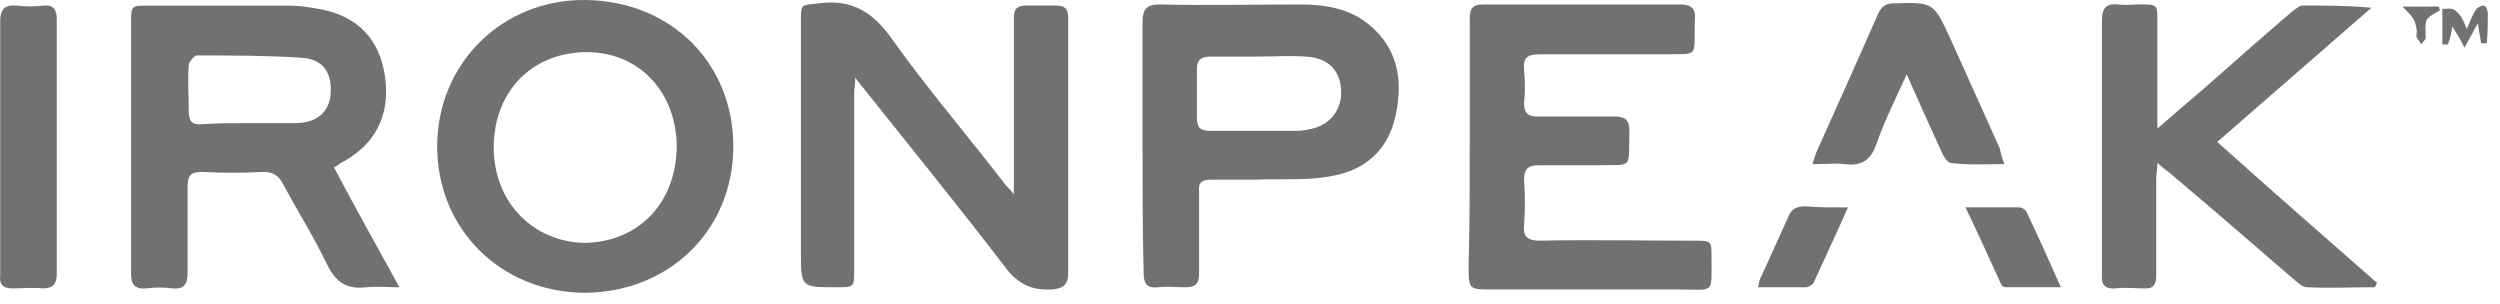
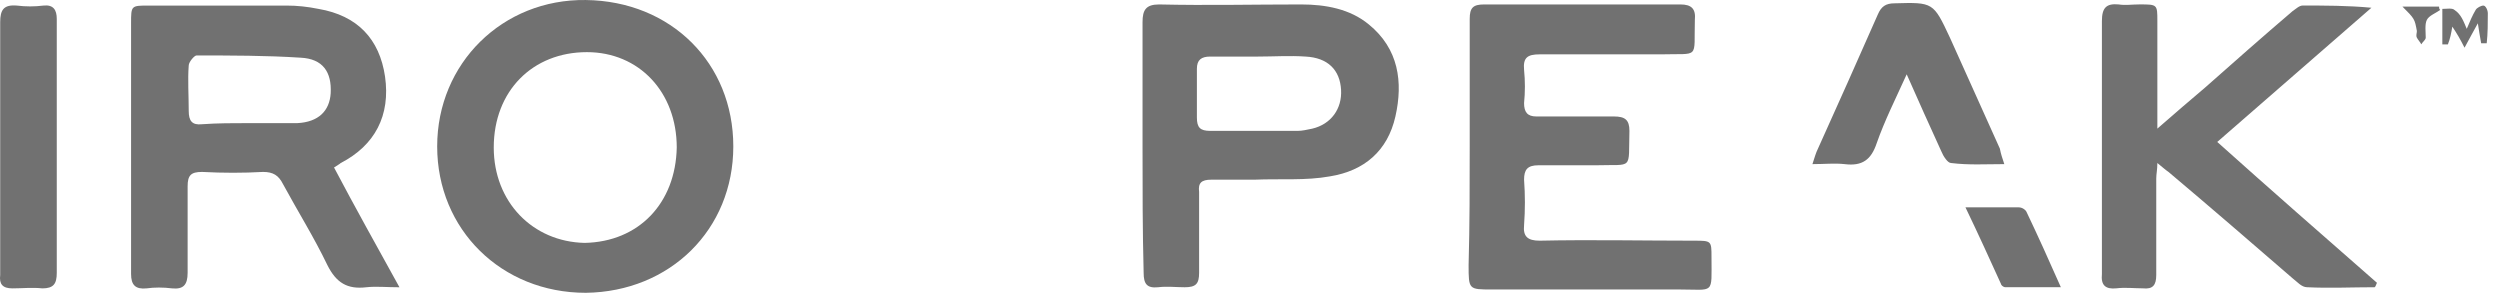
<svg xmlns="http://www.w3.org/2000/svg" width="140" height="17" viewBox="0 0 140 17" fill="none">
  <path d="M18.706 9.379C19.886 11.615 21.066 13.727 22.37 16.087C21.625 16.087 21.066 16.025 20.507 16.087C19.451 16.211 18.83 15.838 18.333 14.845C17.588 13.292 16.656 11.801 15.849 10.311C15.6 9.814 15.29 9.628 14.731 9.628C13.613 9.69 12.495 9.69 11.315 9.628C10.694 9.628 10.507 9.814 10.507 10.435C10.507 12.05 10.507 13.665 10.507 15.279C10.507 15.963 10.259 16.211 9.638 16.149C9.141 16.087 8.644 16.087 8.209 16.149C7.588 16.211 7.34 15.963 7.34 15.341C7.34 13.54 7.34 11.677 7.34 9.876C7.34 7.019 7.34 4.162 7.34 1.305C7.34 0.312 7.34 0.312 8.334 0.312C10.88 0.312 13.489 0.312 16.035 0.312C16.656 0.312 17.215 0.374 17.836 0.498C20.01 0.87 21.252 2.175 21.562 4.286C21.873 6.46 21.003 8.137 19.078 9.131C19.016 9.193 18.892 9.255 18.706 9.379ZM13.923 6.895C14.668 6.895 15.476 6.895 16.221 6.895C16.345 6.895 16.532 6.895 16.656 6.895C17.836 6.833 18.457 6.212 18.519 5.218C18.581 4.038 18.084 3.293 16.842 3.231C14.917 3.106 12.93 3.106 11.004 3.106C10.88 3.106 10.569 3.479 10.569 3.665C10.507 4.473 10.569 5.342 10.569 6.212C10.569 6.771 10.756 7.019 11.315 6.957C12.184 6.895 13.054 6.895 13.923 6.895Z" fill="#717171" />
-   <path d="M56.776 10.869C56.776 8.384 56.776 6.086 56.776 3.851C56.776 2.919 56.776 1.925 56.776 0.994C56.776 0.497 56.962 0.31 57.459 0.31C58.018 0.31 58.577 0.31 59.136 0.31C59.633 0.31 59.819 0.497 59.819 0.994C59.819 1.801 59.819 2.608 59.819 3.354C59.819 7.329 59.819 11.303 59.819 15.216C59.819 15.899 59.633 16.148 58.888 16.21C57.77 16.272 57.025 15.899 56.342 15.03C53.733 11.614 51 8.26 48.33 4.906C48.205 4.782 48.143 4.658 47.895 4.347C47.895 4.782 47.833 4.969 47.833 5.217C47.833 8.509 47.833 11.863 47.833 15.154C47.833 16.086 47.833 16.086 46.839 16.086C44.852 16.086 44.852 16.086 44.852 14.098C44.852 9.813 44.852 5.527 44.852 1.18C44.852 0.186 44.852 0.31 45.845 0.186C47.709 -0.062 48.889 0.683 49.944 2.174C51.932 4.969 54.168 7.577 56.279 10.31C56.404 10.496 56.528 10.558 56.776 10.869Z" fill="#717171" />
  <path d="M41.065 8.199C41.065 12.857 37.525 16.335 32.805 16.397C28.085 16.397 24.482 12.857 24.482 8.199C24.482 3.541 28.147 -0.061 32.805 0.001C37.587 0.063 41.065 3.541 41.065 8.199ZM37.898 8.261C37.898 5.156 35.786 2.92 32.867 2.92C29.824 2.92 27.65 5.094 27.65 8.261C27.65 11.304 29.824 13.54 32.743 13.602C35.786 13.54 37.836 11.367 37.898 8.261Z" fill="#717171" />
  <path d="M82.304 8.137C82.304 5.777 82.304 3.417 82.304 1.056C82.304 0.435 82.491 0.249 83.112 0.249C86.776 0.249 90.44 0.249 94.105 0.249C94.726 0.249 94.974 0.497 94.912 1.119C94.85 3.354 95.223 2.982 92.987 3.044C90.751 3.044 88.453 3.044 86.217 3.044C85.534 3.044 85.285 3.23 85.348 3.913C85.41 4.534 85.41 5.156 85.348 5.777C85.348 6.273 85.534 6.522 86.031 6.522C87.459 6.522 88.95 6.522 90.378 6.522C90.999 6.522 91.248 6.708 91.248 7.329C91.186 9.565 91.496 9.193 89.385 9.255C88.329 9.255 87.211 9.255 86.155 9.255C85.534 9.255 85.348 9.503 85.348 10.062C85.41 10.931 85.41 11.739 85.348 12.608C85.285 13.229 85.534 13.478 86.217 13.478C89.074 13.416 91.993 13.478 94.85 13.478C95.844 13.478 95.844 13.478 95.844 14.409C95.844 16.521 96.03 16.211 94.043 16.211C90.565 16.211 87.087 16.211 83.546 16.211C82.242 16.211 82.242 16.211 82.242 14.844C82.304 12.546 82.304 10.373 82.304 8.137Z" fill="#717171" />
  <path d="M63.982 8.199C63.982 5.901 63.982 3.541 63.982 1.243C63.982 0.56 64.169 0.249 64.914 0.249C67.585 0.311 70.193 0.249 72.864 0.249C74.23 0.249 75.597 0.497 76.652 1.367C78.329 2.733 78.578 4.597 78.143 6.522C77.708 8.447 76.404 9.565 74.479 9.876C73.112 10.124 71.684 10 70.255 10.062C69.448 10.062 68.641 10.062 67.833 10.062C67.274 10.062 67.088 10.248 67.15 10.745C67.15 12.236 67.15 13.789 67.15 15.279C67.15 15.9 66.964 16.086 66.343 16.086C65.846 16.086 65.349 16.024 64.852 16.086C64.231 16.149 64.044 15.9 64.044 15.279C63.982 12.919 63.982 10.559 63.982 8.199ZM70.442 3.168C70.442 3.106 70.442 3.106 70.442 3.168C69.572 3.168 68.641 3.168 67.771 3.168C67.274 3.168 67.026 3.354 67.026 3.851C67.026 4.783 67.026 5.652 67.026 6.584C67.026 7.143 67.212 7.329 67.771 7.329C69.386 7.329 71.063 7.329 72.677 7.329C72.926 7.329 73.174 7.267 73.485 7.205C74.541 6.957 75.162 6.087 75.1 5.031C75.038 3.913 74.354 3.23 73.112 3.168C72.243 3.106 71.311 3.168 70.442 3.168Z" fill="#717171" />
  <path d="M132.985 16.085C131.743 16.085 130.439 16.147 129.196 16.085C128.886 16.085 128.637 15.774 128.389 15.588C126.091 13.601 123.793 11.613 121.433 9.626C121.247 9.501 121.122 9.377 120.812 9.129C120.812 9.501 120.75 9.75 120.75 9.998C120.75 11.799 120.75 13.601 120.75 15.402C120.75 15.961 120.563 16.209 120.004 16.147C119.508 16.147 119.011 16.085 118.514 16.147C117.893 16.209 117.644 15.961 117.707 15.34C117.707 12.855 117.707 10.371 117.707 7.825C117.707 5.589 117.707 3.415 117.707 1.179C117.707 0.434 117.955 0.185 118.638 0.247C119.011 0.31 119.383 0.247 119.818 0.247C120.812 0.247 120.812 0.247 120.812 1.179C120.812 2.856 120.812 4.533 120.812 6.21C120.812 6.458 120.812 6.707 120.812 7.203C121.806 6.334 122.675 5.589 123.483 4.905C125.097 3.477 126.712 2.049 128.389 0.62C128.575 0.496 128.762 0.31 128.948 0.31C130.19 0.31 131.494 0.31 132.799 0.434C129.942 2.918 127.085 5.402 124.166 7.949C127.147 10.619 130.128 13.228 133.109 15.836C133.047 15.961 133.047 16.023 132.985 16.085Z" fill="#717171" />
  <path d="M3.179 8.2C3.179 10.56 3.179 12.92 3.179 15.28C3.179 15.901 2.993 16.149 2.372 16.149C1.813 16.087 1.254 16.149 0.695 16.149C0.136 16.149 -0.051 15.901 0.011 15.404C0.011 14.038 0.011 12.671 0.011 11.305C0.011 7.951 0.011 4.597 0.011 1.244C0.011 0.561 0.198 0.25 0.943 0.312C1.44 0.374 1.937 0.374 2.434 0.312C2.993 0.25 3.179 0.561 3.179 1.057C3.179 3.417 3.179 5.84 3.179 8.2Z" fill="#717171" />
  <path d="M112.241 9.191C111.185 9.191 110.253 9.253 109.26 9.129C109.073 9.129 108.825 8.757 108.701 8.446C108.079 7.08 107.458 5.713 106.775 4.161C106.154 5.527 105.533 6.769 105.098 8.011C104.788 8.943 104.291 9.316 103.297 9.191C102.738 9.129 102.179 9.191 101.496 9.191C101.62 8.819 101.682 8.57 101.807 8.322C102.925 5.838 104.043 3.353 105.16 0.807C105.347 0.372 105.595 0.186 106.092 0.186C108.266 0.124 108.266 0.124 109.197 2.111C110.129 4.161 111.061 6.272 111.992 8.322C112.054 8.632 112.116 8.819 112.241 9.191Z" fill="#717171" />
  <path d="M110.066 11.612C111.184 11.612 112.116 11.612 113.048 11.612C113.234 11.612 113.42 11.736 113.482 11.861C114.103 13.165 114.724 14.531 115.408 16.084C114.29 16.084 113.296 16.084 112.302 16.084C112.178 16.084 112.054 15.96 112.054 15.898C111.433 14.531 110.812 13.165 110.066 11.612Z" fill="#717171" />
-   <path d="M103.484 11.616C102.801 13.168 102.18 14.473 101.559 15.839C101.496 15.963 101.248 16.088 101.124 16.088C100.254 16.088 99.385 16.088 98.453 16.088C98.515 15.839 98.515 15.653 98.639 15.466C99.136 14.349 99.633 13.293 100.13 12.175C100.316 11.678 100.627 11.554 101.124 11.554C101.807 11.616 102.552 11.616 103.484 11.616Z" fill="#717171" />
  <path d="M138.138 1.616C138.324 1.181 138.448 0.87 138.635 0.56C138.697 0.436 138.945 0.312 139.069 0.312C139.194 0.312 139.318 0.56 139.318 0.746C139.318 1.305 139.318 1.864 139.256 2.423C139.132 2.423 139.069 2.423 138.945 2.423C138.883 2.051 138.821 1.74 138.759 1.305C138.51 1.74 138.324 2.113 138.014 2.672C137.765 2.175 137.579 1.864 137.33 1.492C137.268 1.864 137.206 2.175 137.082 2.485C136.958 2.485 136.896 2.485 136.771 2.485C136.771 1.802 136.771 1.181 136.771 0.498C137.02 0.498 137.33 0.436 137.455 0.56C137.827 0.808 137.952 1.181 138.138 1.616Z" fill="#717171" />
  <path d="M134.537 0.37C135.22 0.37 135.903 0.37 136.587 0.37C136.587 0.432 136.587 0.494 136.649 0.556C136.4 0.743 136.028 0.867 135.903 1.115C135.779 1.364 135.841 1.799 135.841 2.109C135.841 2.233 135.655 2.358 135.593 2.482C135.531 2.358 135.407 2.233 135.345 2.109C135.282 1.985 135.345 1.861 135.345 1.736C135.22 1.053 135.22 1.053 134.537 0.37Z" fill="#717171" />
</svg>